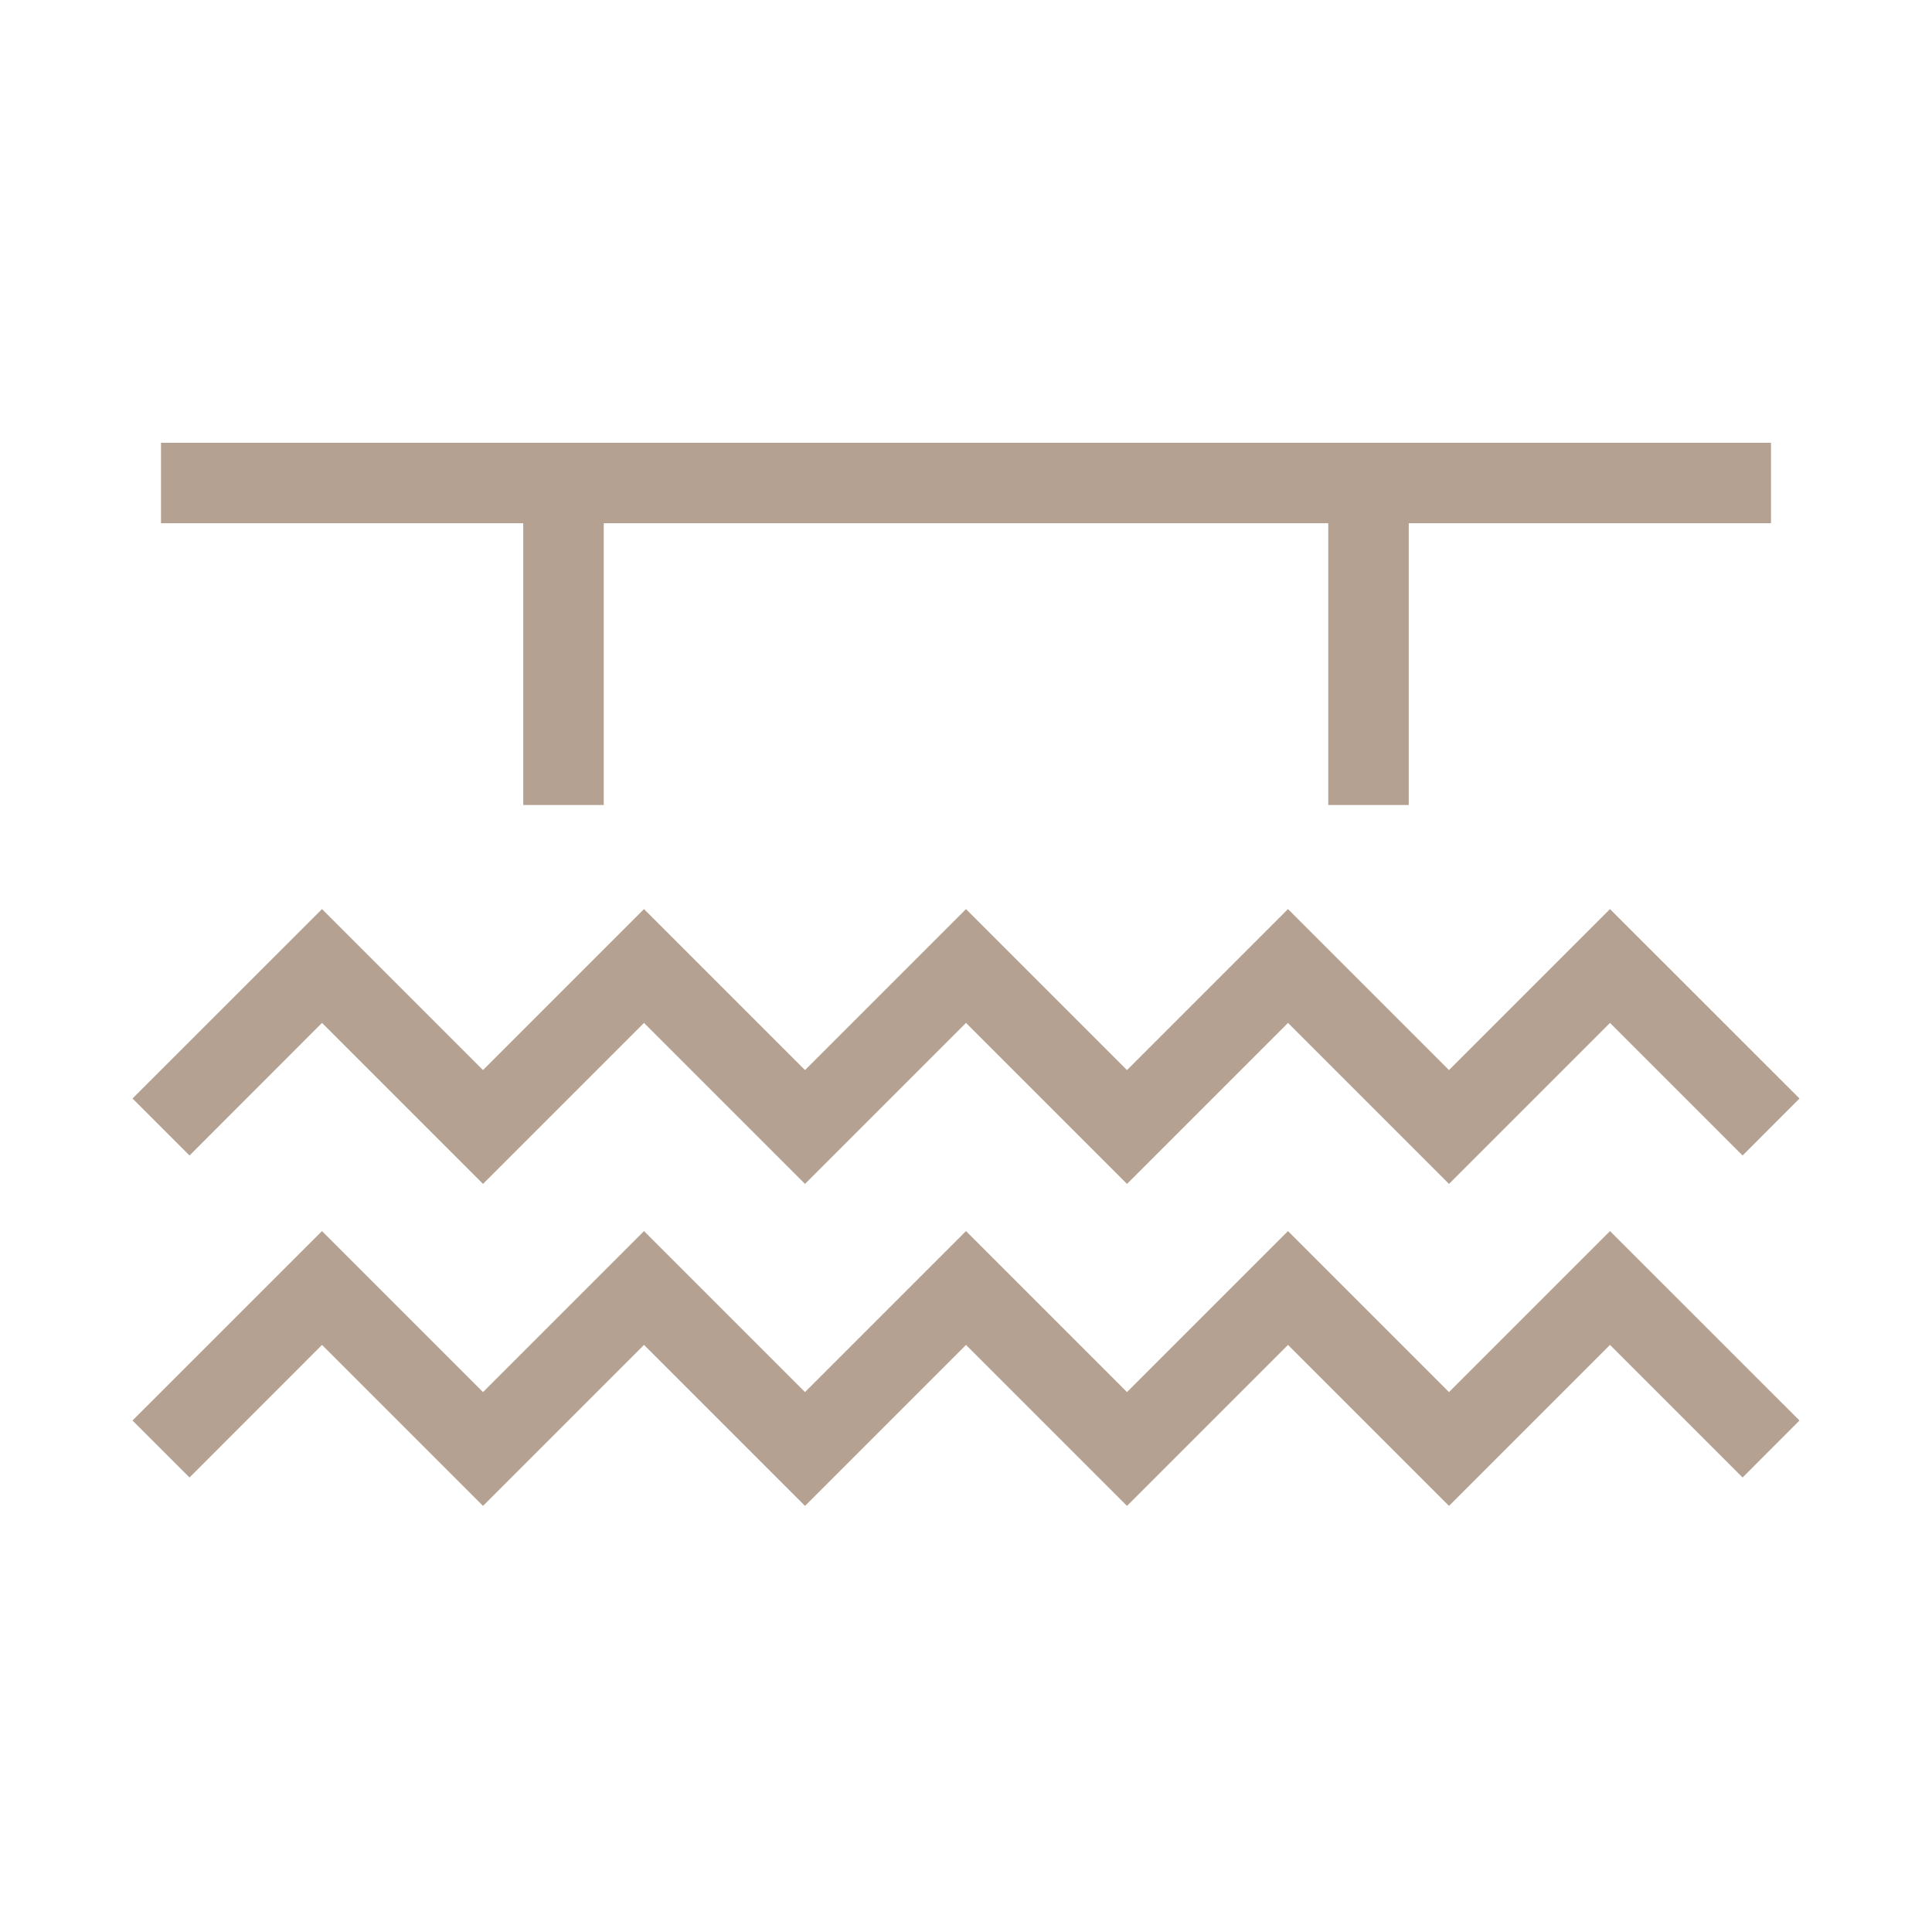
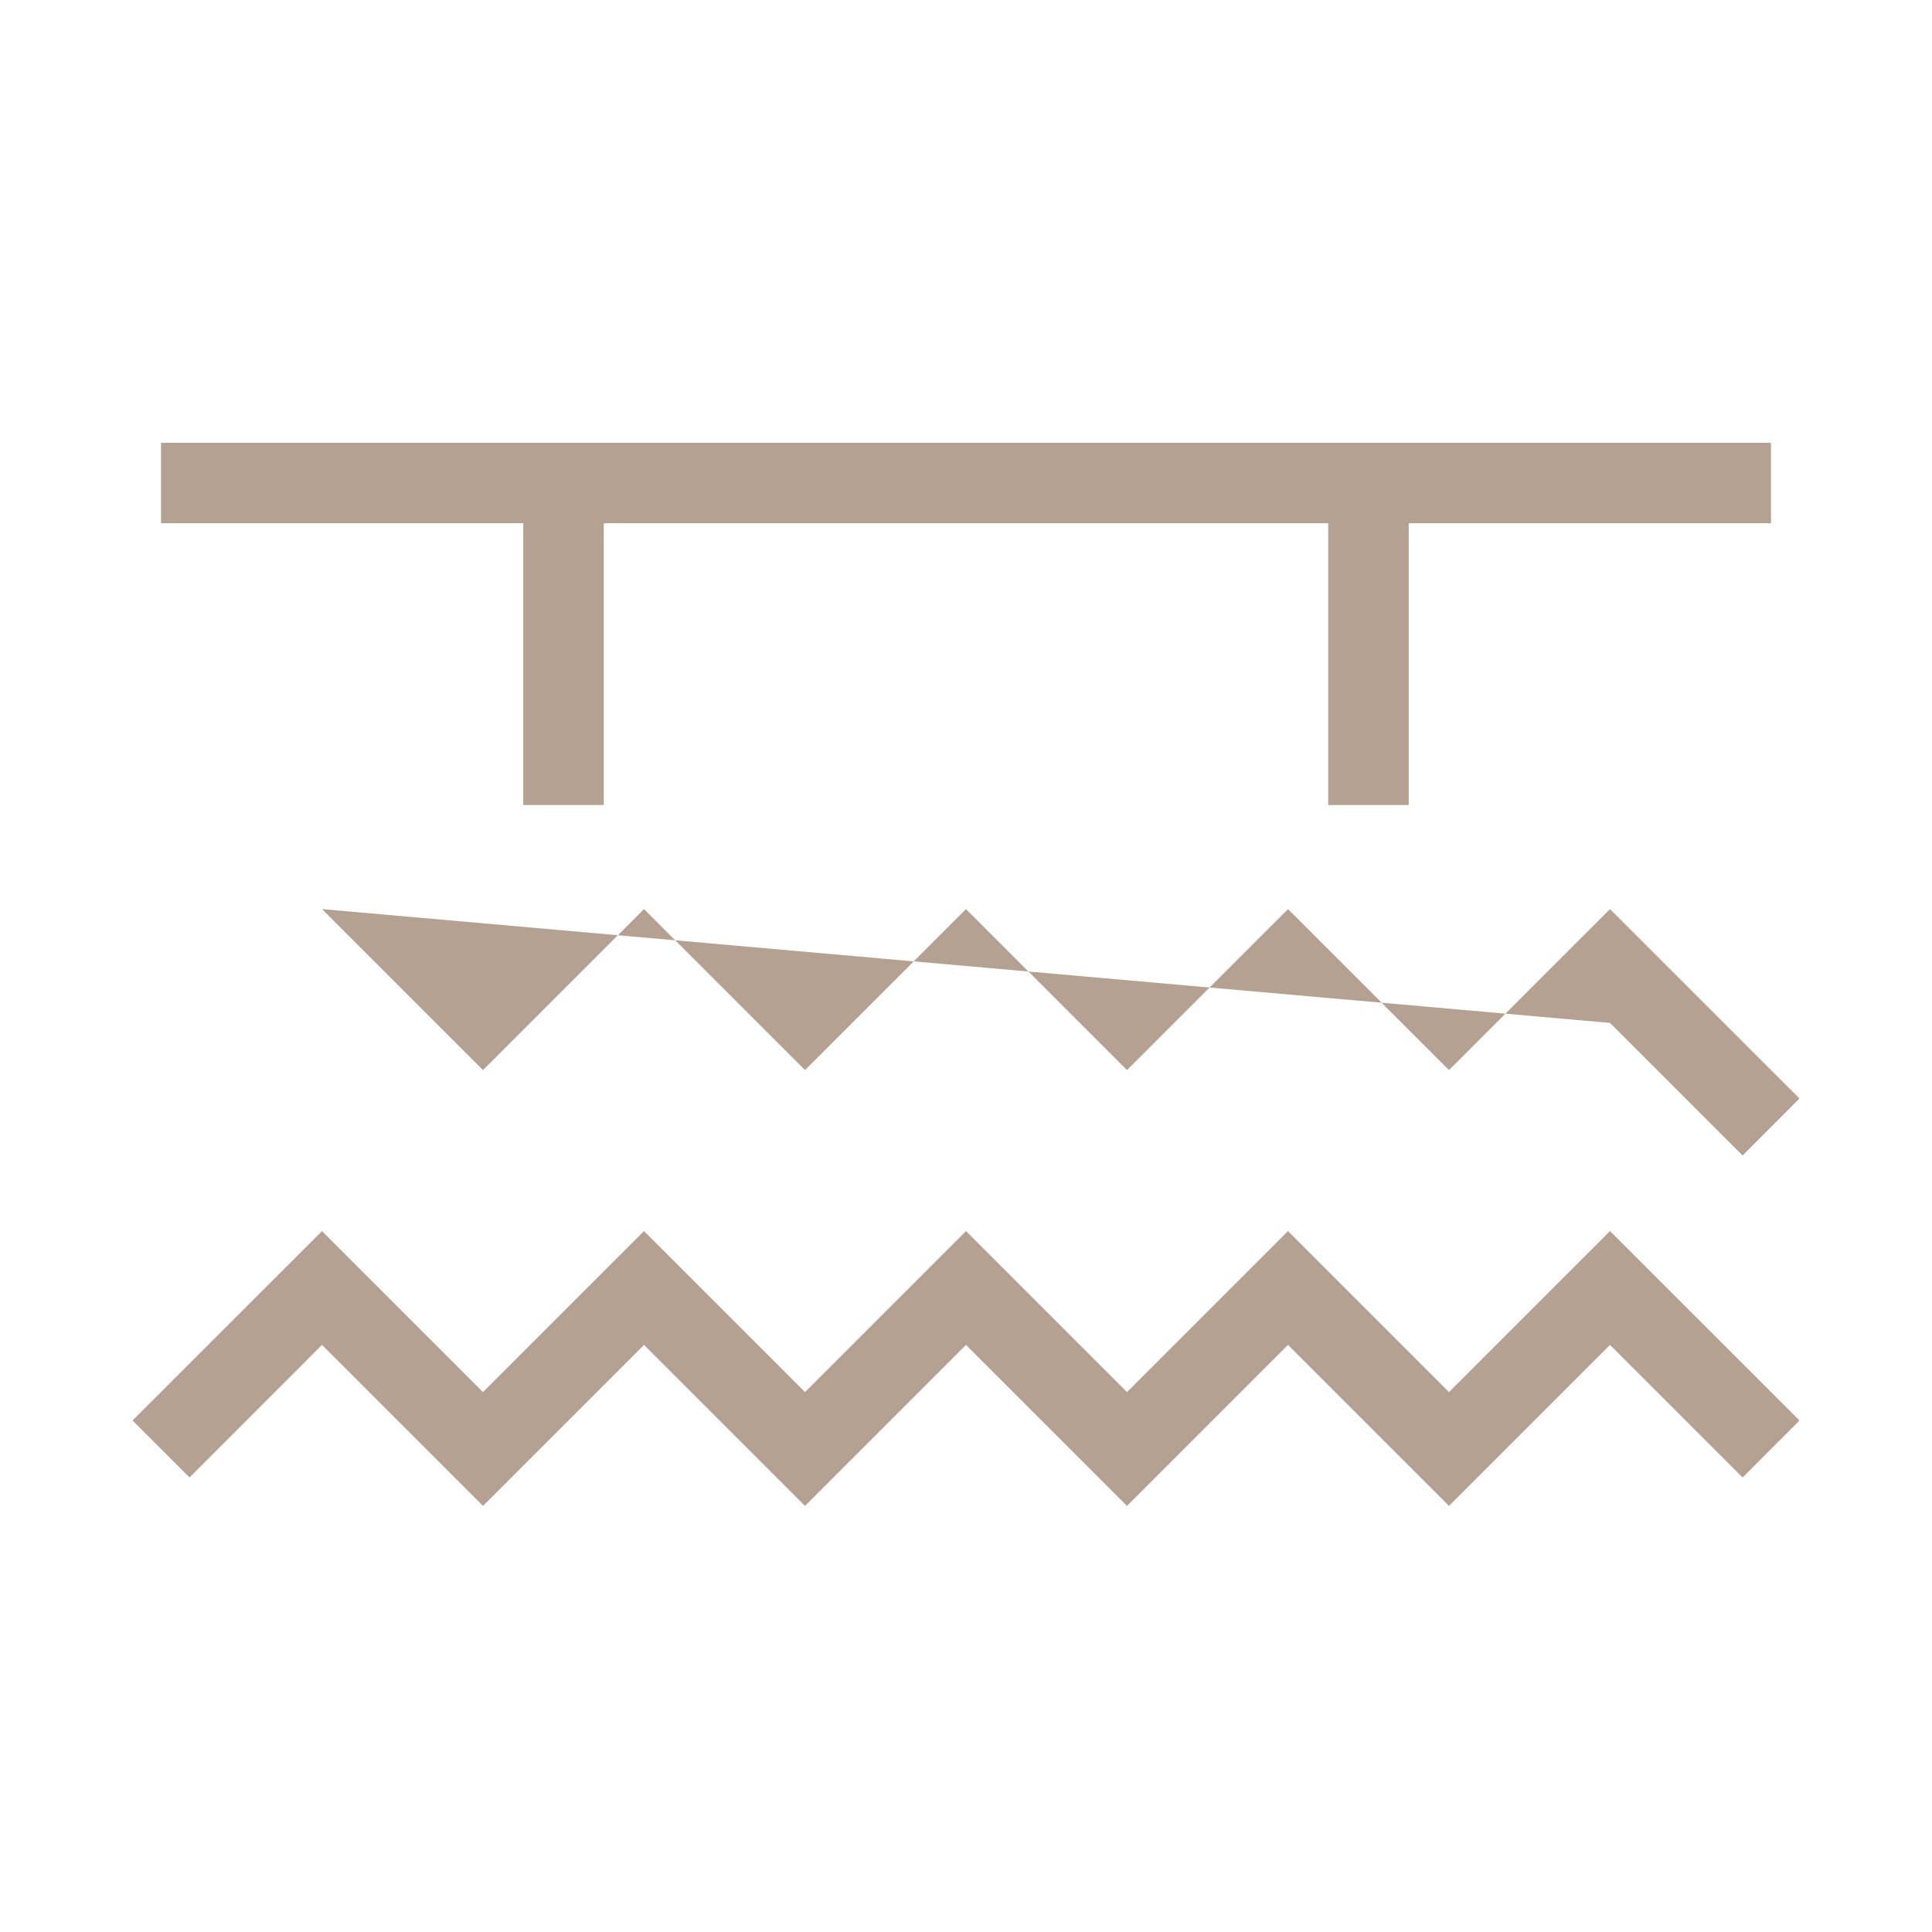
<svg xmlns="http://www.w3.org/2000/svg" width="24" height="24" fill="none">
-   <path fill-rule="evenodd" clip-rule="evenodd" d="M6.5 6.5H2v-1h20v1h-4.5V10h-1V6.5h-9V10h-1V6.5zM4 11.293l2 2 2-2 2 2 2-2 2 2 2-2 2 2 2-2 2.354 2.353-.707.708L20 12.707l-2 2-2-2-2 2-2-2-2 2-2-2-2 2-2-2-1.646 1.647-.708-.708L4 11.293zM4 15.293l2 2 2-2 2 2 2-2 2 2 2-2 2 2 2-2 2.354 2.353-.707.708L20 16.707l-2 2-2-2-2 2-2-2-2 2-2-2-2 2-2-2-1.646 1.647-.708-.708L4 15.293z" fill="#B5A191" />
+   <path fill-rule="evenodd" clip-rule="evenodd" d="M6.5 6.5H2v-1h20v1h-4.5V10h-1V6.5h-9V10h-1V6.5zM4 11.293l2 2 2-2 2 2 2-2 2 2 2-2 2 2 2-2 2.354 2.353-.707.708L20 12.707L4 11.293zM4 15.293l2 2 2-2 2 2 2-2 2 2 2-2 2 2 2-2 2.354 2.353-.707.708L20 16.707l-2 2-2-2-2 2-2-2-2 2-2-2-2 2-2-2-1.646 1.647-.708-.708L4 15.293z" fill="#B5A191" />
</svg>